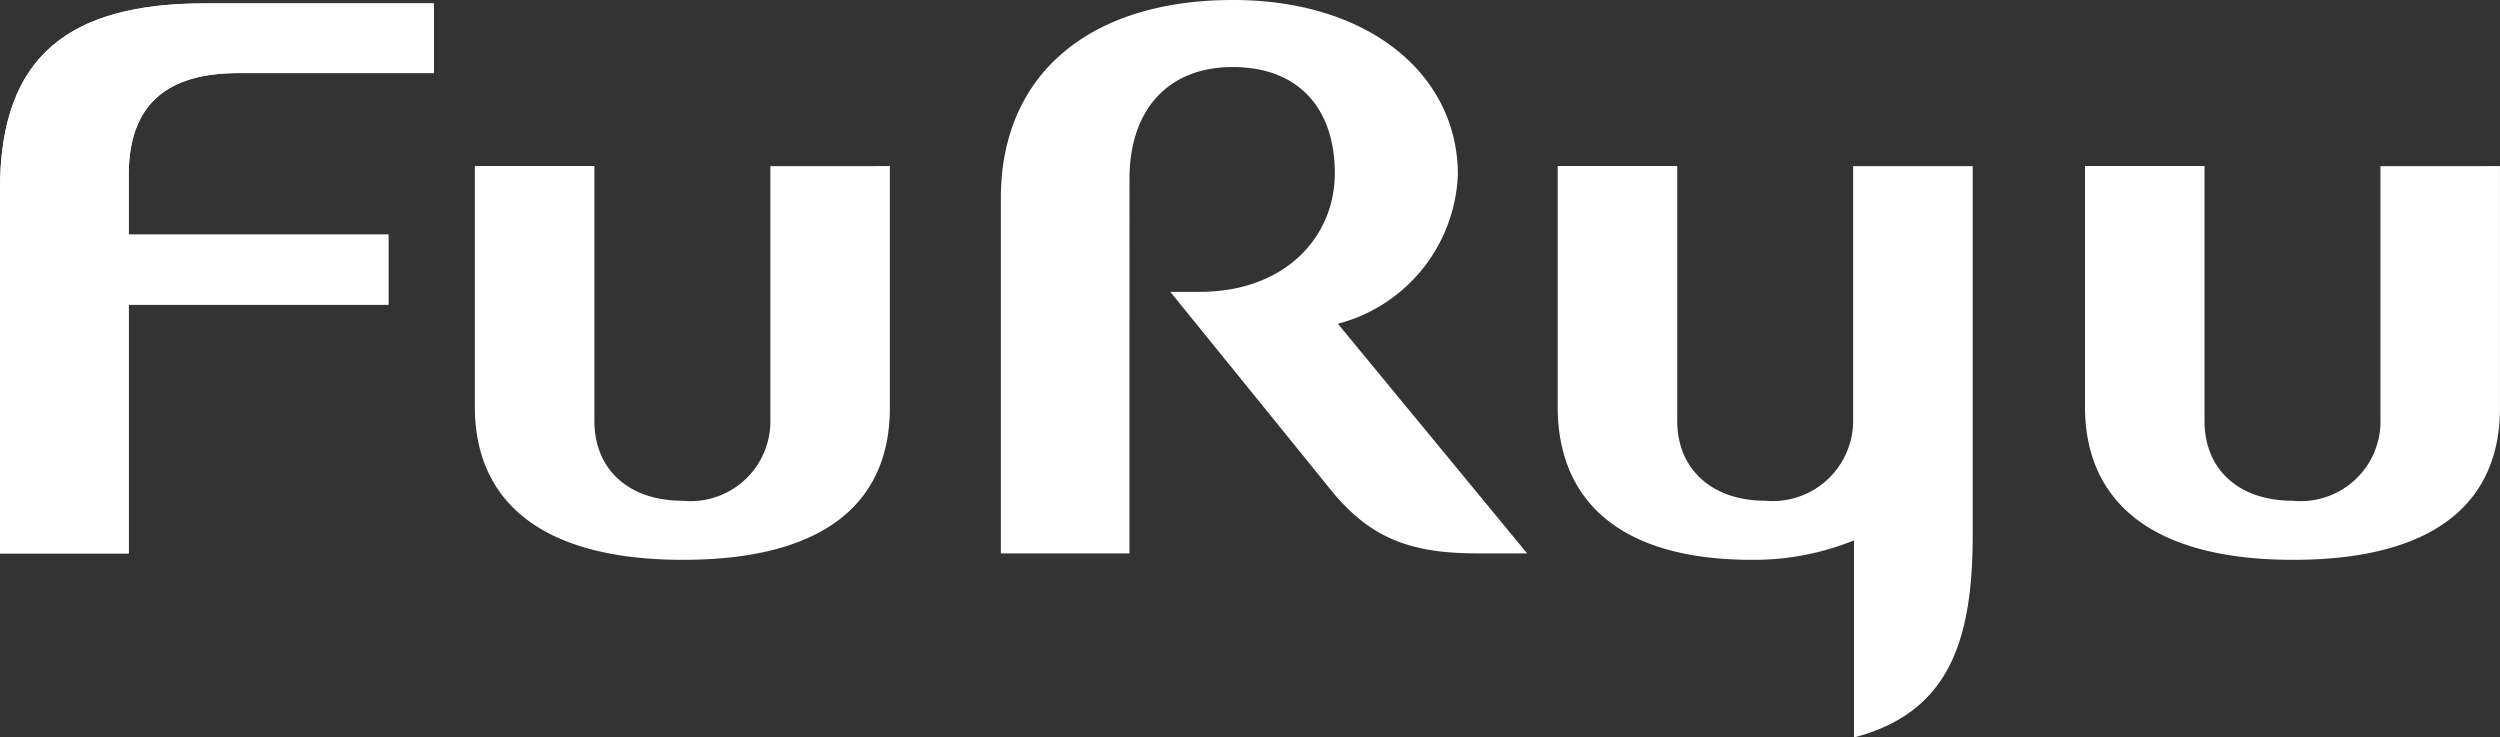
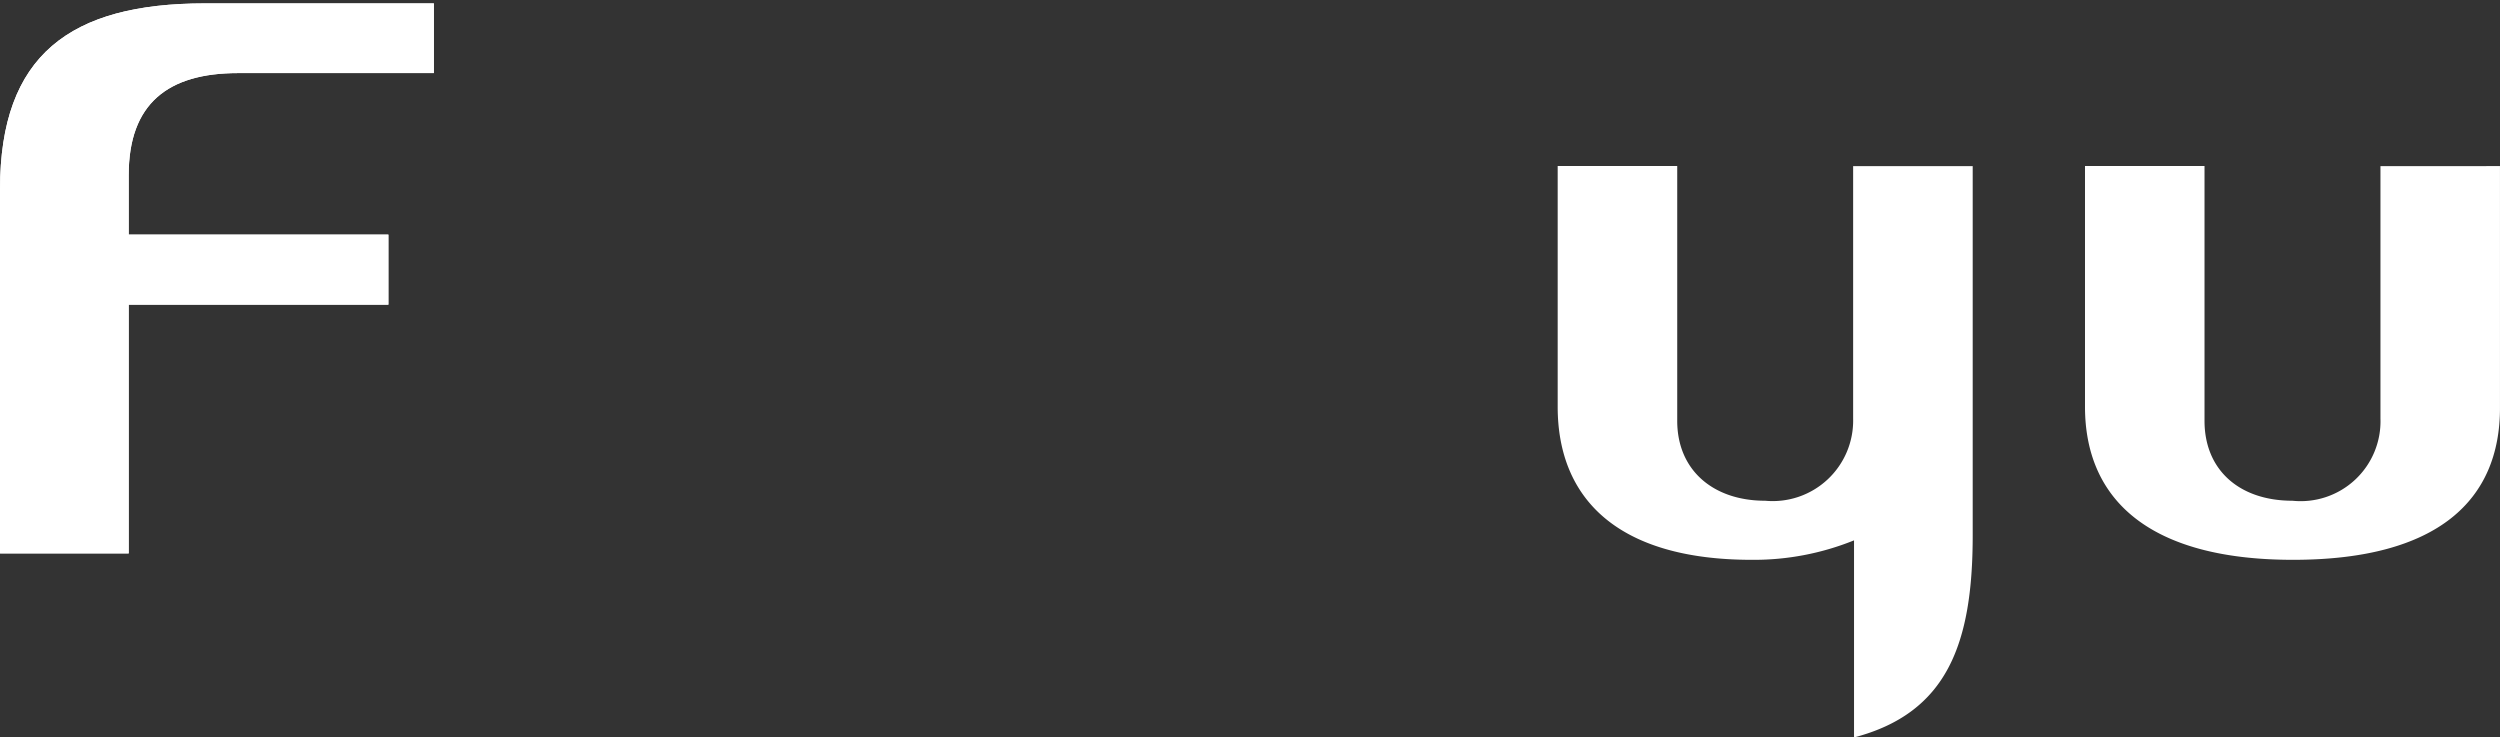
<svg xmlns="http://www.w3.org/2000/svg" width="98" height="28.909" viewBox="0 0 98 28.909">
  <rect x="0" y="0" width="98" height="28.909" fill="#333333" stroke="none" />
  <g transform="translate(-279.604 -262.042)">
    <path d="M288.936,265.157h7.676v-2.732h-8.975c-5.277,0-8.032,2.022-8.032,7.28v14.279h5.044v-9.75h10.18v-2.746h-10.18v-2.328C284.648,266.357,286.181,265.157,288.936,265.157Z" transform="translate(0 -0.25)" fill="#fff" />
    <path d="M288.936,265.157h7.676v-2.732h-8.975c-5.277,0-8.032,2.022-8.032,7.28v14.279h5.044v-9.75h10.18v-2.746h-10.18v-2.328C284.648,266.357,286.181,265.157,288.936,265.157Z" transform="translate(0 -0.25)" fill="#fff" />
-     <path d="M344.884,280.828v9.9a3.131,3.131,0,0,1-3.452,3.216c-2.073,0-3.446-1.2-3.446-3.133v-9.988H333.3v9.437c0,3.591,2.457,6,8.157,6s8.111-2.36,8.111-5.951v-9.483Z" transform="translate(-35.082 -12.273)" fill="#fff" />
    <path d="M526.95,280.828v9.9a3.13,3.13,0,0,1-3.451,3.216c-2.075,0-3.446-1.2-3.446-3.133v-9.988h-4.685v9.437c0,3.591,2.456,6,8.156,6s8.111-2.36,8.111-5.951v-9.483Z" transform="translate(-154.032 -12.273)" fill="#fff" />
    <g transform="translate(340.665 268.555)">
      <path d="M467.321,280.828v9.9a3.155,3.155,0,0,1-3.45,3.216c-2.03,0-3.446-1.192-3.446-3.133v-9.988h-4.686v9.437c0,3.591,2.335,6,7.608,6a10.463,10.463,0,0,0,4.009-.763v7.726c3.647-.956,4.652-3.666,4.652-7.92V280.828Z" transform="translate(-455.739 -280.828)" fill="#fff" />
    </g>
    <g transform="translate(318.842 262.042)">
-       <path d="M410.7,268.884c0-3.9-3.469-6.842-8.814-6.842-5.661,0-9.1,2.944-9.1,7.762v13.93h5.042V269.046c0-2.675,1.491-4.376,4.044-4.376,2.623,0,4.005,1.663,4.005,4.164,0,2.483-1.936,4.649-5.3,4.649h-1.149s4.529,5.582,6.268,7.734c1.494,1.846,3.027,2.517,5.732,2.517h1.987l-7.417-9A6.3,6.3,0,0,0,410.7,268.884Z" transform="translate(-392.79 -262.042)" fill="#fff" />
-     </g>
+       </g>
  </g>
</svg>